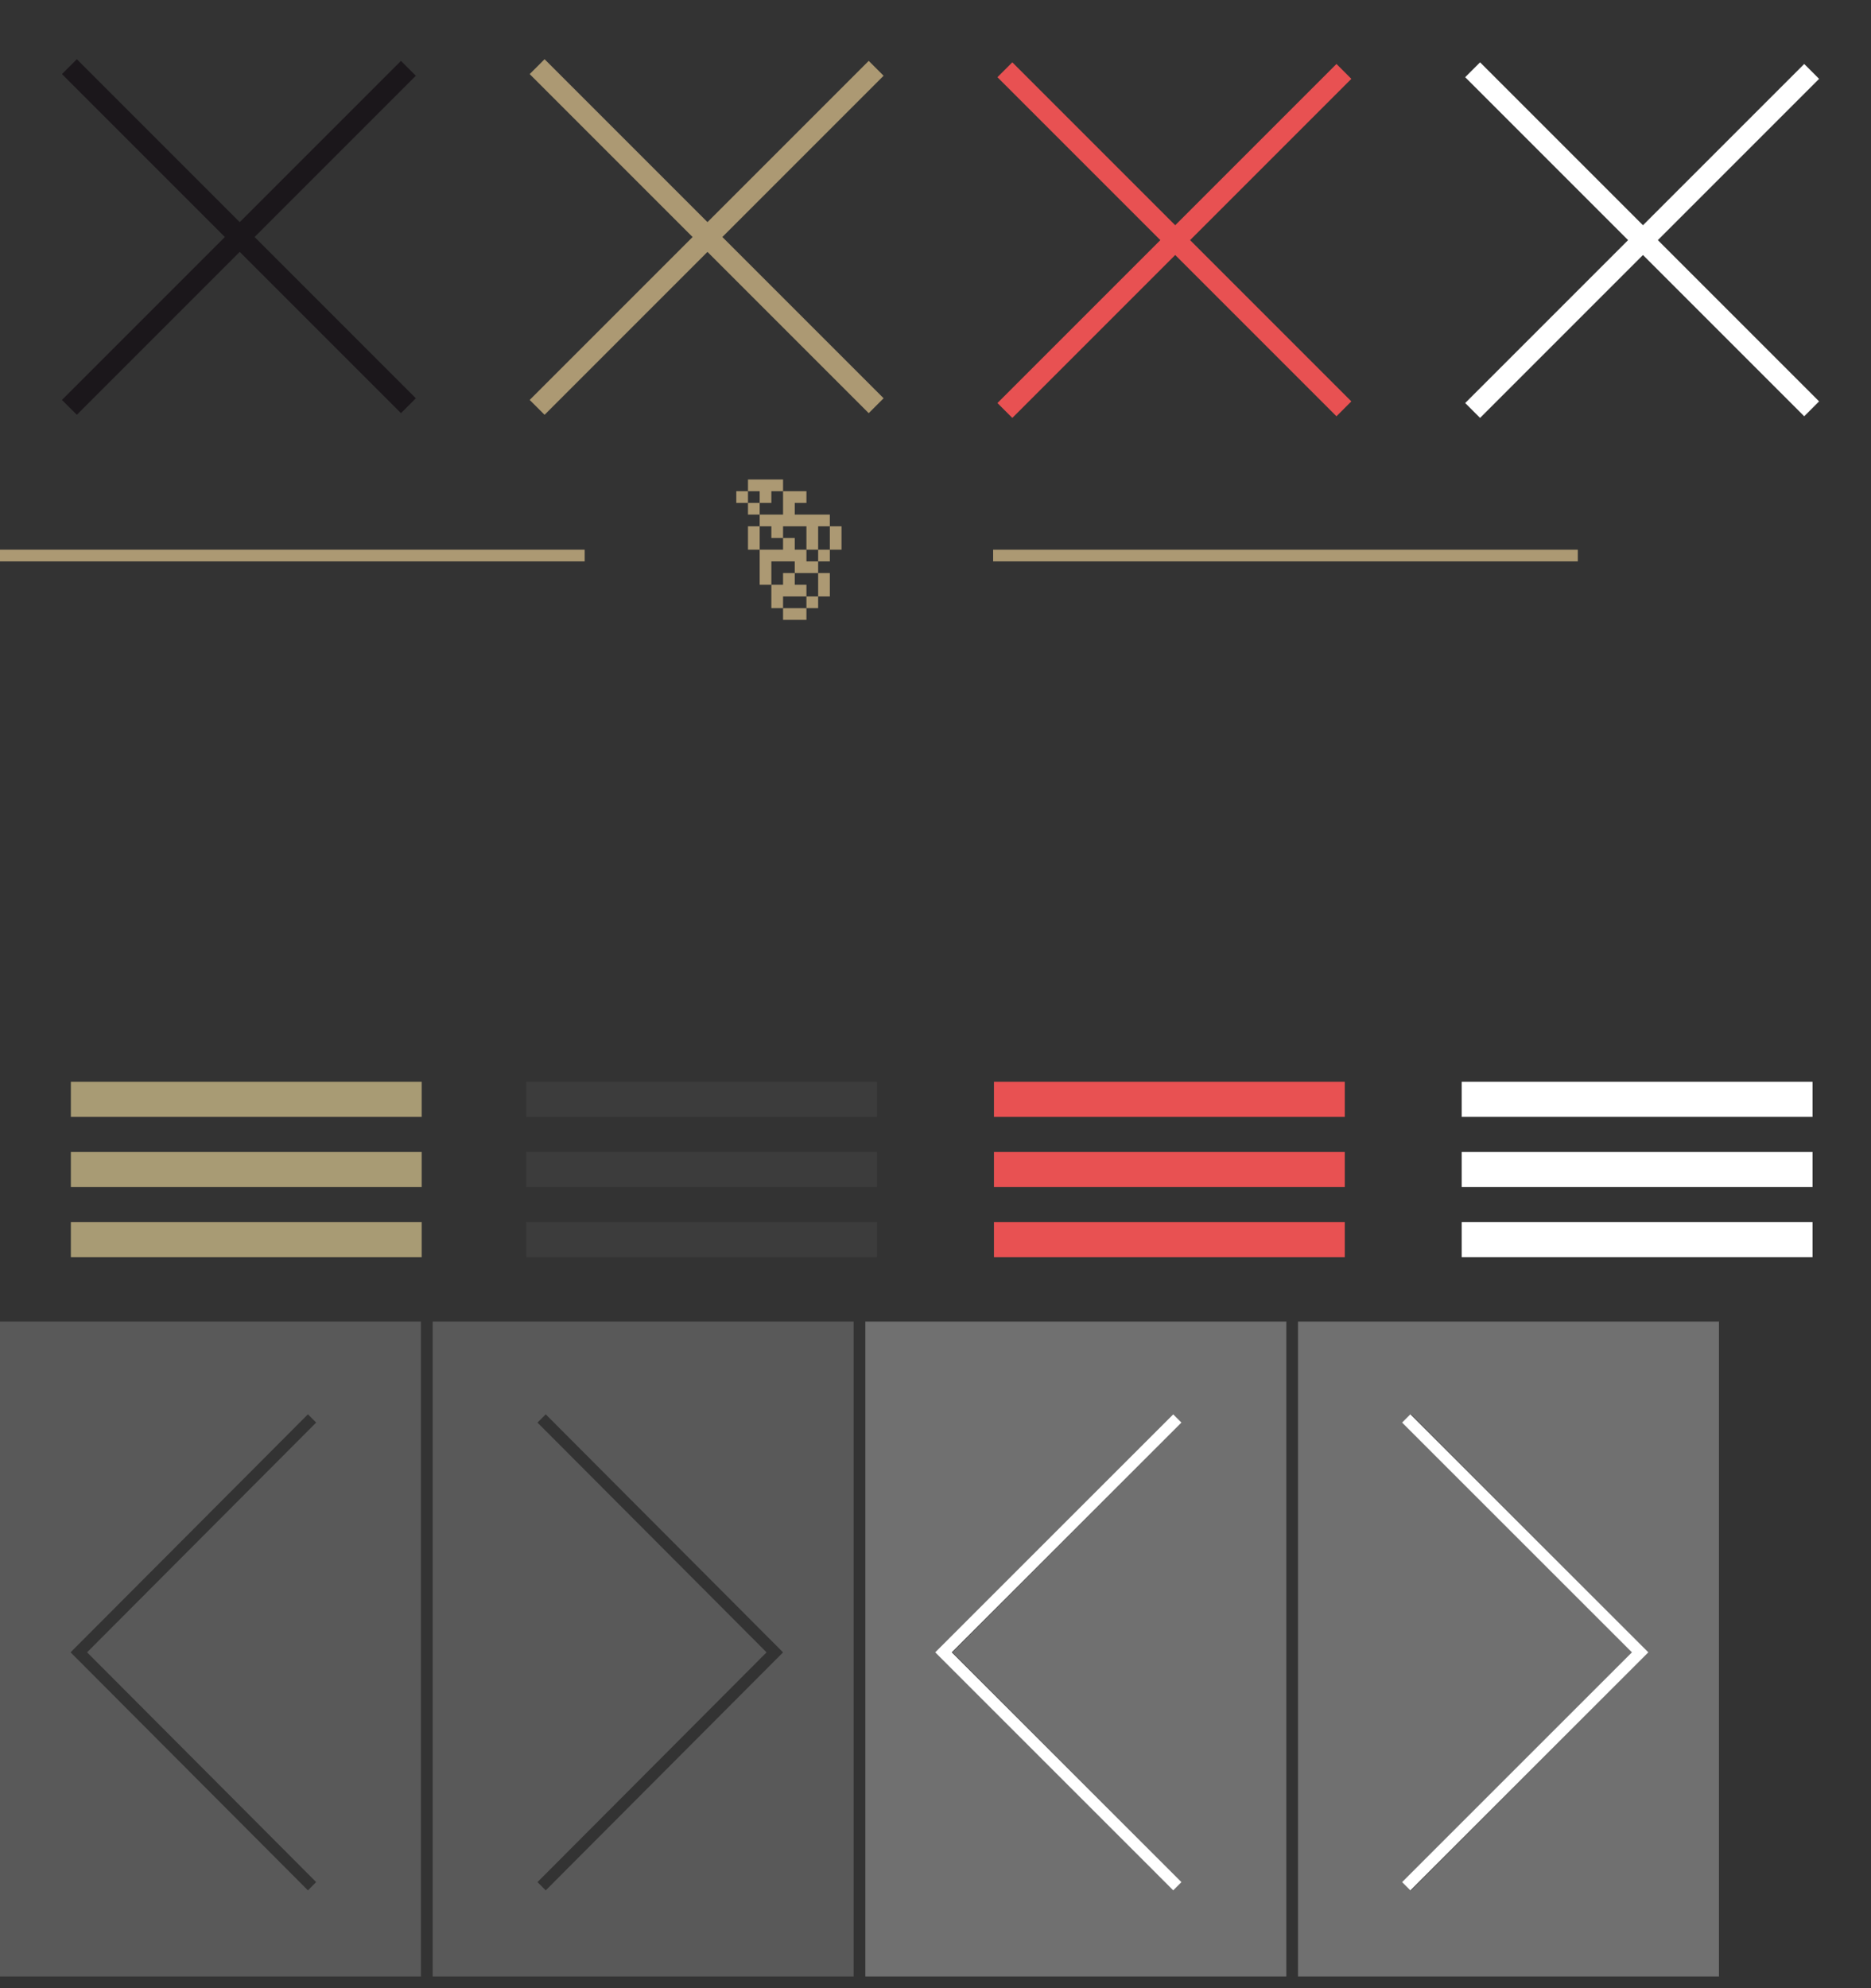
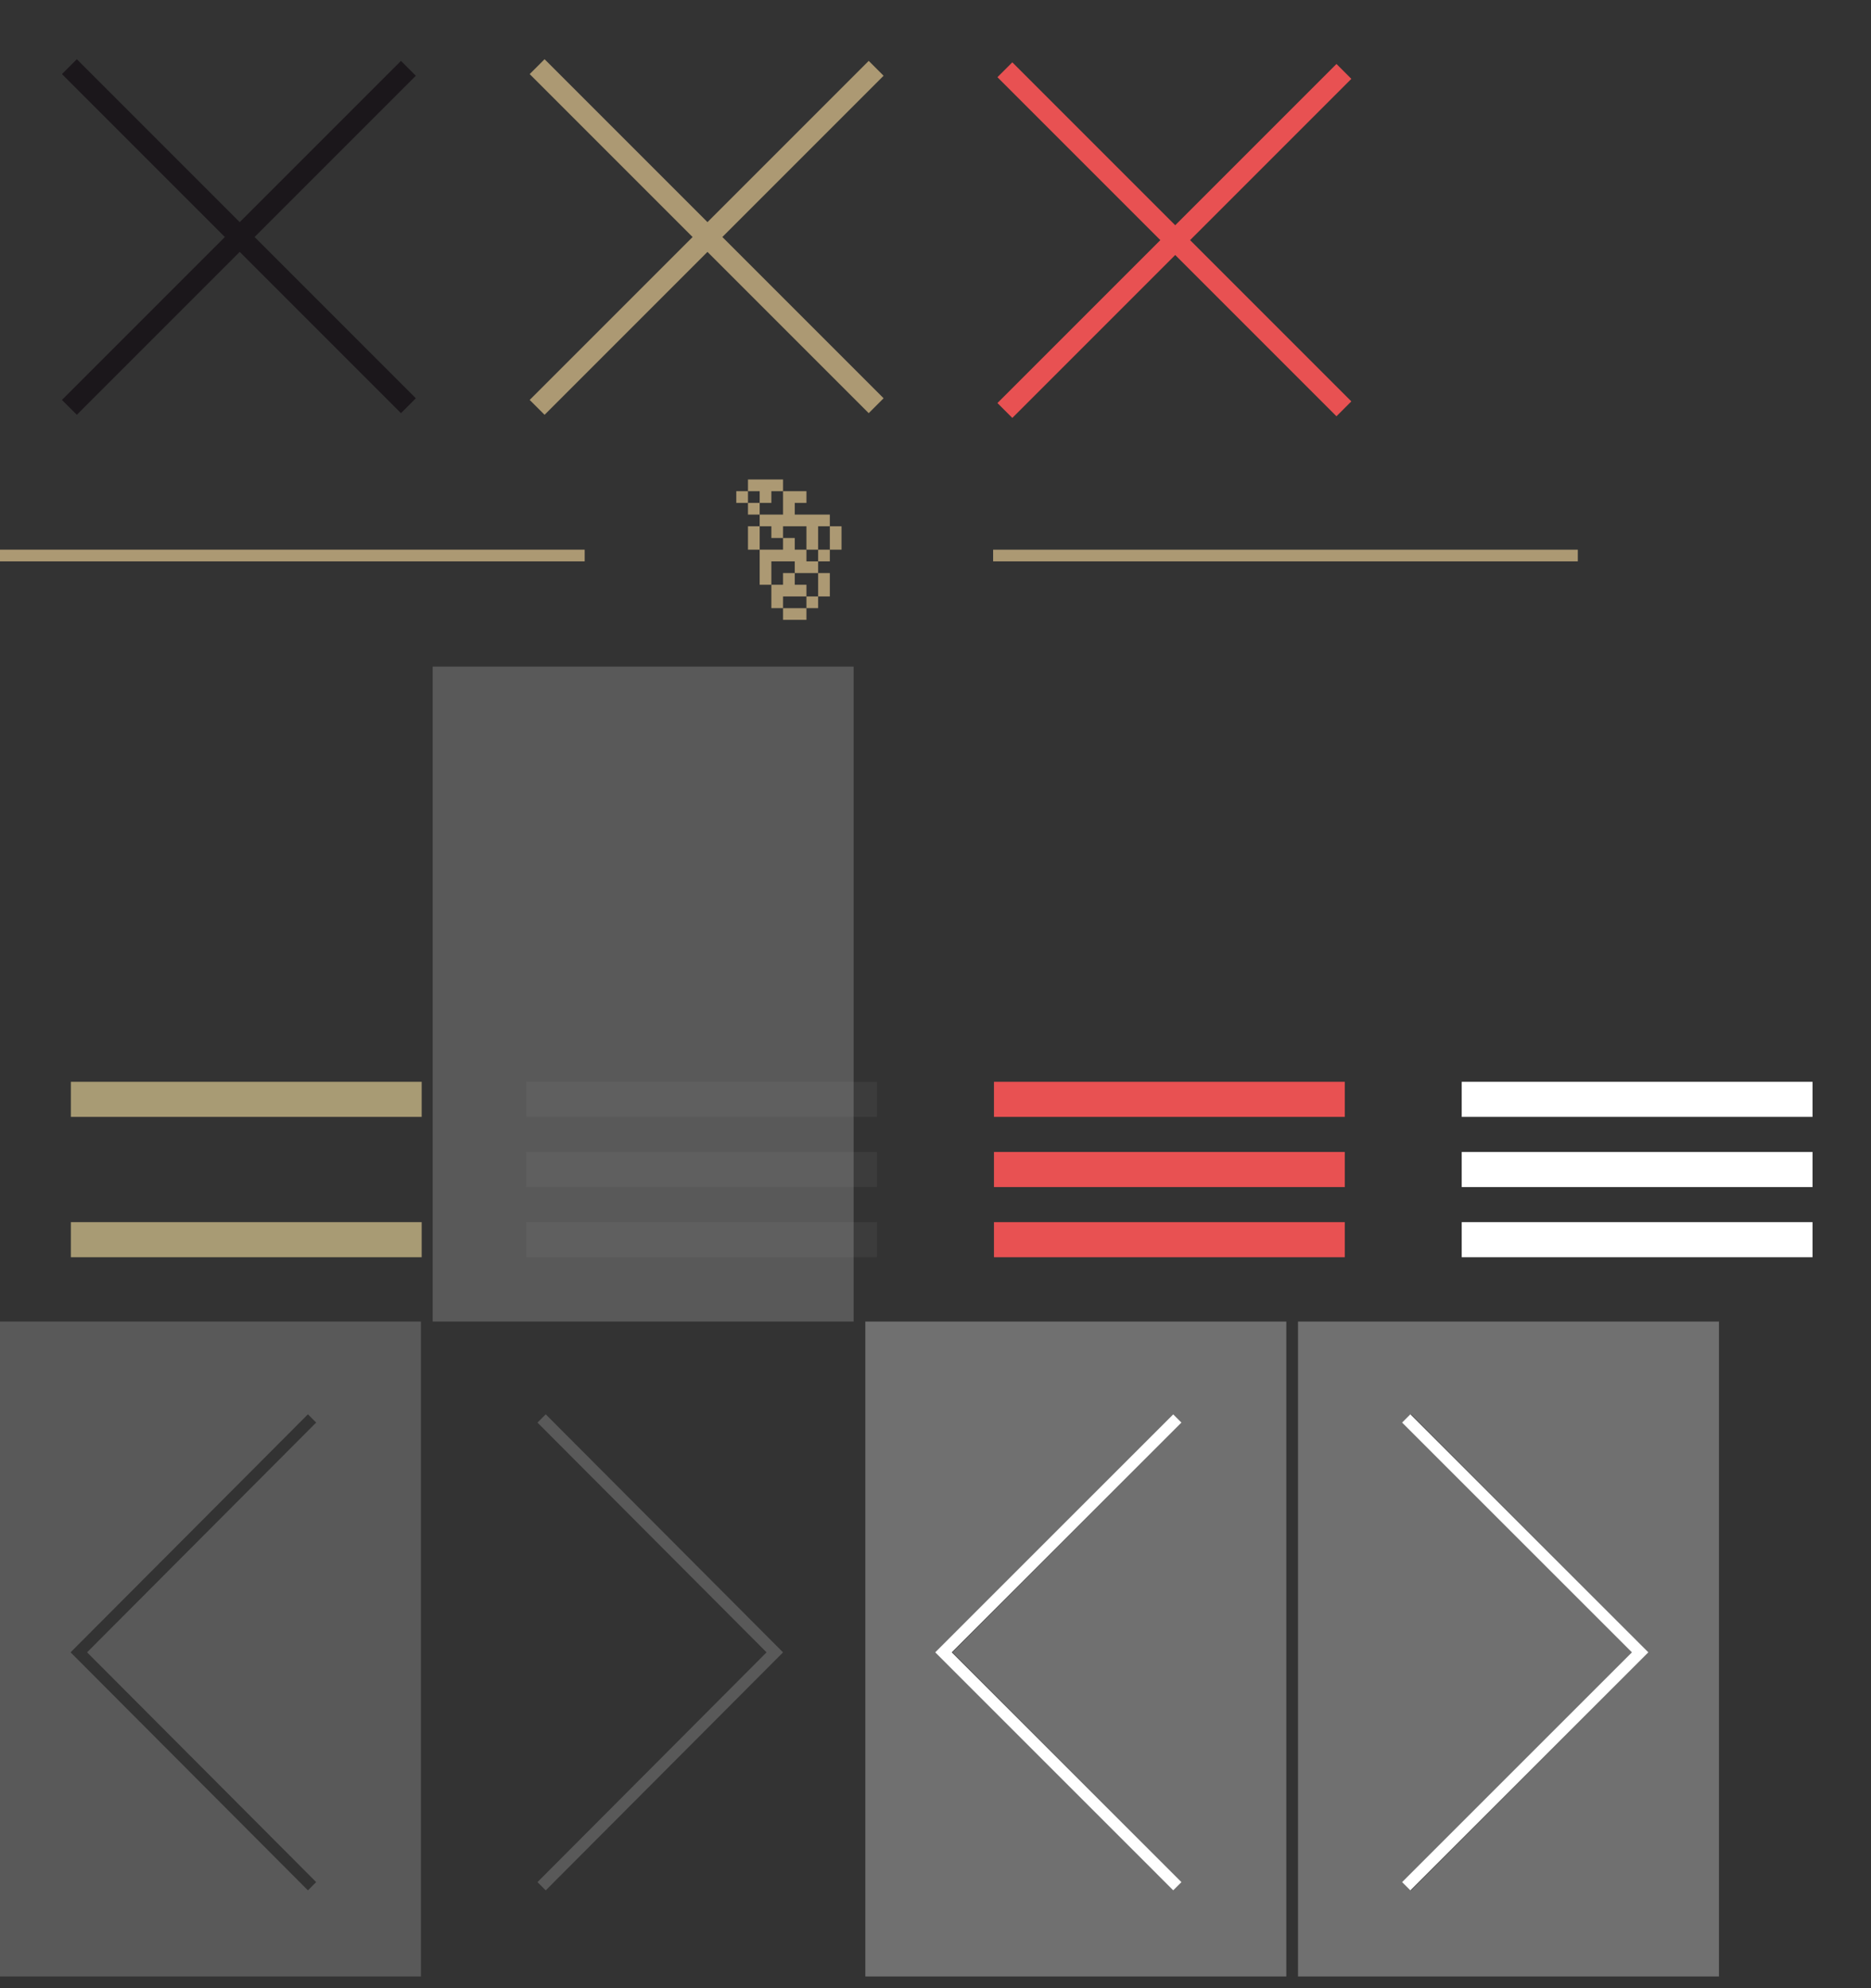
<svg xmlns="http://www.w3.org/2000/svg" xmlns:xlink="http://www.w3.org/1999/xlink" version="1.1" id="Calque_1" x="0px" y="0px" width="160px" height="170px" viewBox="-352 517 160 170" enable-background="new -352 517 160 170" xml:space="preserve">
  <rect x="-352" y="517" width="160" height="170" fill="#333333" stroke="none" />
  <symbol id="_x2E_icon-close" viewBox="-20 -20 40 40">
    <polygon fill="none" points="-20,20 20,20 20,-20 -20,-20  " />
    <polygon fill="#1B171B" points="-14.703,-14.196 -0.772,-0.266 -14.703,13.665 -13.43,14.937 0.5,1.007 14.289,14.795    15.561,13.523 1.772,-0.266 15.561,-14.054 14.289,-15.327 0.5,-1.538 -13.43,-15.468  " />
  </symbol>
  <symbol id="_x2E_icon-close_2" viewBox="-20 -20 40 40">
    <polygon fill="none" points="-20,20 20,20 20,-20 -20,-20  " />
    <polygon fill="#E85152" points="-14.703,-14.196 -0.772,-0.266 -14.703,13.665 -13.43,14.937 0.5,1.007 14.289,14.795    15.561,13.523 1.772,-0.266 15.561,-14.054 14.289,-15.327 0.5,-1.538 -13.43,-15.468  " />
  </symbol>
  <symbol id="_x2E_icon-close_3" viewBox="-20 -20 40 40">
    <polygon fill="none" points="-20,20 20,20 20,-20 -20,-20  " />
-     <polygon fill="#FFFFFF" points="-14.703,-14.196 -0.772,-0.266 -14.703,13.665 -13.43,14.937 0.5,1.007 14.289,14.795    15.561,13.523 1.772,-0.266 15.561,-14.054 14.289,-15.327 0.5,-1.538 -13.43,-15.468  " />
  </symbol>
  <symbol id="_x2E_icon-sub-logo" viewBox="-67.464 -6 134.928 12">
    <polygon fill="#AC9973" points="67.464,-1 17.464,-1 17.464,0 67.464,0  " />
    <polygon fill="#AC9973" points="-17.464,-1 -67.464,-1 -67.464,0 -17.464,0  " />
    <g>
      <polygon fill="#AC9973" points="-2.5,4 -1.5,4 -1.5,5 -0.5,5 -0.5,6 -3.5,6 -3.5,5 -2.5,5   " />
      <polygon fill="#AC9973" points="-3.5,4 -3.5,3 -2.5,3 -2.5,4   " />
      <polygon fill="#AC9973" points="-2.5,2 -3.5,2 -3.5,0 -2.5,0   " />
      <polygon fill="#AC9973" points="-4.5,5 -4.5,4 -3.5,4 -3.5,5   " />
      <polygon fill="#AC9973" points="-1.5,1 -0.5,1 -0.5,2 1.5,2 1.5,0 2.5,0 2.5,2 3.5,2 3.5,3 0.5,3 0.5,4 1.5,4 1.5,5 0.5,5 -0.5,5     -0.5,3 -2.5,3 -2.5,2 -1.5,2   " />
      <polygon fill="#AC9973" points="1.5,-4 1.5,-3 0.5,-3 0.5,-2 -0.5,-2 -0.5,-3 -1.5,-3 -1.5,-5 -0.5,-5 -0.5,-4   " />
      <polygon fill="#AC9973" points="-0.5,-5 -0.5,-6 1.5,-6 1.5,-5   " />
      <polygon fill="#AC9973" points="2.5,-1 3.5,-1 3.5,0 2.5,0   " />
      <polygon fill="#AC9973" points="2.5,-4 3.5,-4 3.5,-2 2.5,-2   " />
      <polygon fill="#AC9973" points="1.5,-5 2.5,-5 2.5,-4 1.5,-4   " />
      <polygon fill="#AC9973" points="3.5,2 3.5,0 4.5,0 4.5,2   " />
      <polygon fill="#AC9973" points="1.5,0 0.5,0 0.5,1 -0.5,1 -0.5,0 -2.5,0 -2.5,-3 -1.5,-3 -1.5,-1 0.5,-1 0.5,-2 2.5,-2 2.5,-1     1.5,-1   " />
    </g>
  </symbol>
  <use xlink:href="#_x2E_icon-close" width="40" height="40" id="XMLID_1_" x="-20" y="-20" transform="matrix(1 0 0 -1 -332 537)" overflow="visible" />
  <g>
    <polygon fill="#AC9973" points="-306.703,551.196 -292.772,537.266 -306.703,523.335 -305.43,522.063 -291.5,535.993    -277.711,522.205 -276.439,523.477 -290.228,537.266 -276.439,551.054 -277.711,552.327 -291.5,538.538 -305.43,552.468  " />
  </g>
  <g>
    <g>
      <polygon fill="#FFFFFF" points="-235.336,738.612 -236.043,737.905 -216.396,718.259 -236.043,698.612 -235.336,697.905     -214.982,718.259   " />
    </g>
  </g>
  <use xlink:href="#_x2E_icon-sub-logo" width="134.928" height="12" id="XMLID_3_" x="-67.464" y="-6" transform="matrix(1 0 0 -1 -284.536 564)" overflow="visible" />
  <use xlink:href="#_x2E_icon-close_2" width="40" height="40" id="XMLID_2_" x="-20" y="-20" transform="matrix(1 0 0 -1 -252 537.266)" overflow="visible" />
  <g id="menu_gold_1_">
-     <rect x="-345.94" y="615.5" fill="#A89B74" width="30" height="3" />
    <rect x="-345.94" y="609.5" fill="#A89B74" width="30" height="3" />
    <rect x="-345.94" y="621.5" fill="#A89B74" width="30" height="3" />
  </g>
  <g id="menu_gold_2_">
    <rect x="-307" y="615.5" fill="#3C3C3C" width="30" height="3" />
    <rect x="-307" y="609.5" fill="#3C3C3C" width="30" height="3" />
    <rect x="-307" y="621.5" fill="#3C3C3C" width="30" height="3" />
  </g>
  <g id="menu_gold_3_">
    <rect x="-267" y="615.5" fill="#E85152" width="30" height="3" />
    <rect x="-267" y="609.5" fill="#E85152" width="30" height="3" />
    <rect x="-267" y="621.5" fill="#E85152" width="30" height="3" />
  </g>
  <g id="menu_gold_4_">
    <rect x="-227" y="615.5" fill="#FFFFFF" width="30" height="3" />
    <rect x="-227" y="609.5" fill="#FFFFFF" width="30" height="3" />
    <rect x="-227" y="621.5" fill="#FFFFFF" width="30" height="3" />
  </g>
  <use xlink:href="#_x2E_icon-close_3" width="40" height="40" id="XMLID_4_" x="-20" y="-20" transform="matrix(1 0 0 -1 -212 537.266)" overflow="visible" />
  <path opacity="0.3" fill="#FFFFFF" d="M-210.47,690.46v53.93h32v-53.93H-210.47z M-204.291,737.778l-0.707-0.707l19.645-19.646  l-19.645-19.646l0.707-0.707l20.352,20.354L-204.291,737.778z" />
  <g>
    <g>
      <polygon fill="#FFFFFF" points="-272.023,658.283 -251.671,637.93 -250.964,638.637 -270.61,658.283 -250.964,677.93     -251.671,678.637   " />
    </g>
  </g>
  <g>
    <g>
      <polygon fill="#FFFFFF" points="-231.39,678.637 -232.097,677.93 -212.45,658.283 -232.097,638.637 -231.39,637.93     -211.036,658.283   " />
    </g>
  </g>
  <path opacity="0.3" fill="#FFFFFF" d="M-274.82,691.294v53.93h32v-53.93H-274.82z M-269.352,718.259L-249,697.905l0.707,0.707  l-19.645,19.646l19.645,19.646l-0.707,0.707L-269.352,718.259z" />
  <path opacity="0.3" fill="#B1B2B3" d="M-352,630v56h36v-56H-352z M-345.963,658.283l20.295-20.354l0.705,0.707l-19.59,19.646  l19.59,19.646l-0.705,0.707L-345.963,658.283z" />
-   <path opacity="0.3" fill="#B1B2B3" d="M-315,630v56h36v-56H-315z M-305.332,678.637l-0.705-0.707l19.59-19.646l-19.59-19.646  l0.705-0.707l20.295,20.354L-305.332,678.637z" />
+   <path opacity="0.3" fill="#B1B2B3" d="M-315,630h36v-56H-315z M-305.332,678.637l-0.705-0.707l19.59-19.646l-19.59-19.646  l0.705-0.707l20.295,20.354L-305.332,678.637z" />
  <path opacity="0.3" fill="#FFFFFF" d="M-241,630v56h36v-56H-241z M-231.331,678.637l-0.705-0.707l19.59-19.646l-19.59-19.646  l0.705-0.707l20.295,20.354L-231.331,678.637z" />
  <path opacity="0.3" fill="#FFFFFF" d="M-278,630v56h36v-56H-278z M-271.963,658.283l20.294-20.354l0.705,0.707l-19.59,19.646  l19.59,19.646l-0.705,0.707L-271.963,658.283z" />
</svg>